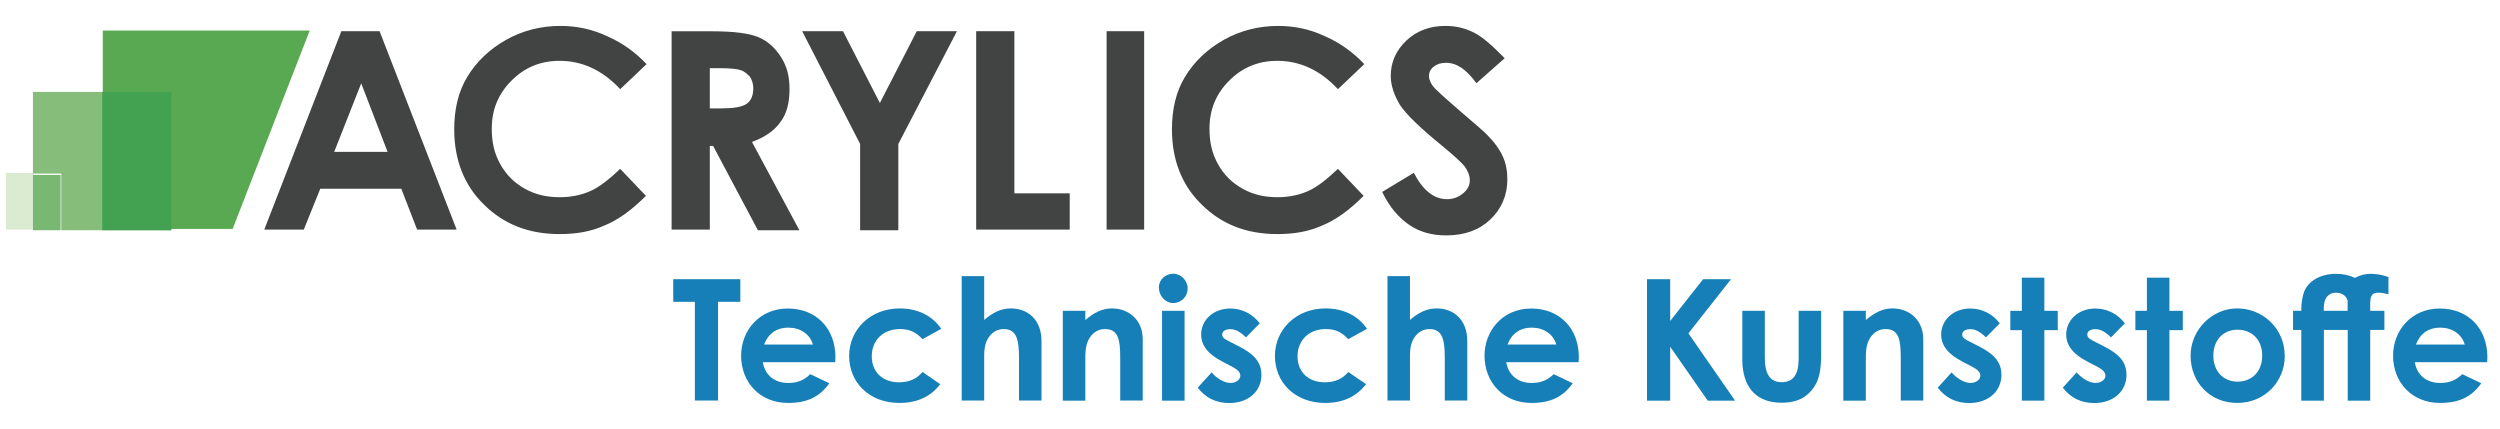
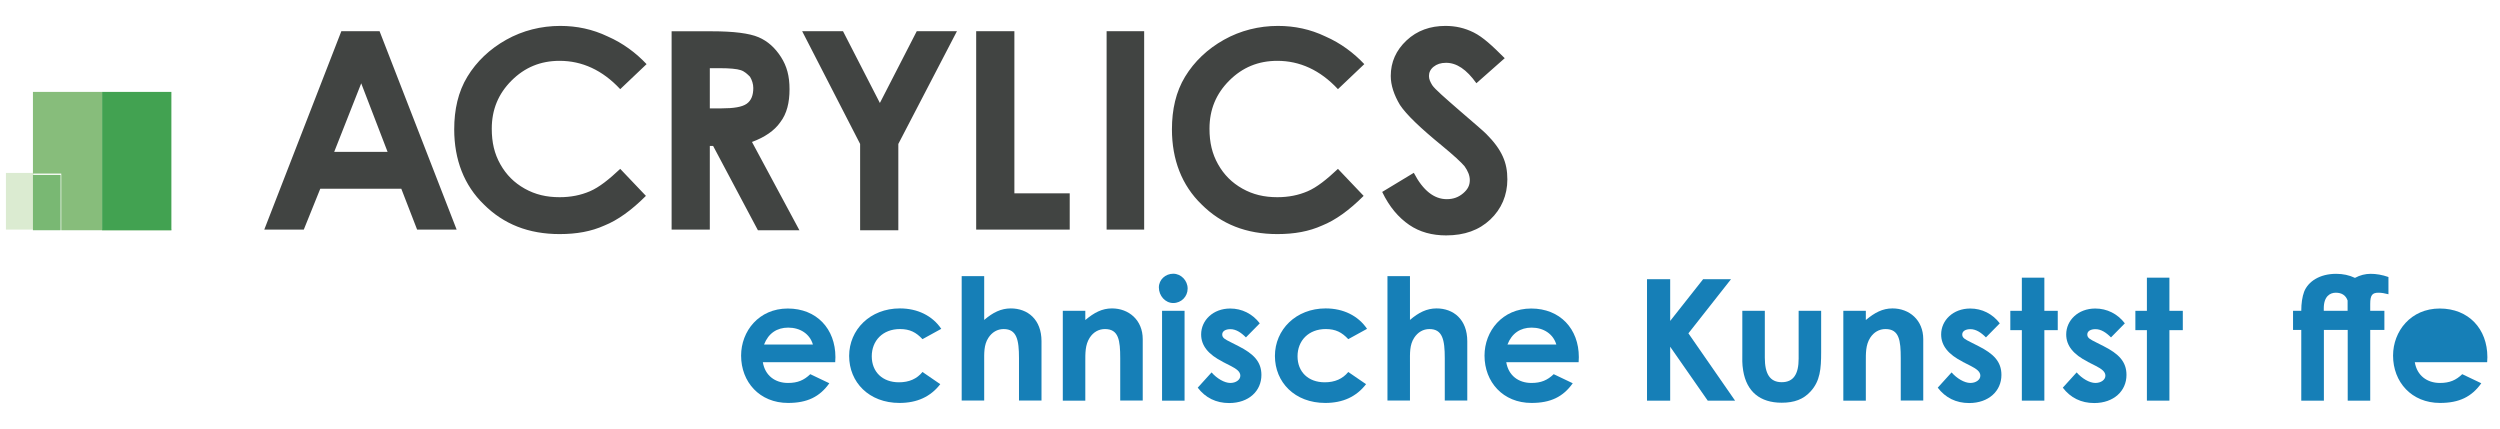
<svg xmlns="http://www.w3.org/2000/svg" id="Ebene_1" data-name="Ebene 1" viewBox="0 0 227.7 39.11">
  <defs>
    <style>
      .cls-1 {
        fill: #42a251;
      }

      .cls-1, .cls-2, .cls-3, .cls-4, .cls-5, .cls-6 {
        fill-rule: evenodd;
      }

      .cls-1, .cls-2, .cls-3, .cls-4, .cls-5, .cls-6, .cls-7 {
        stroke-width: 0px;
      }

      .cls-2 {
        fill: #414442;
      }

      .cls-3 {
        fill: #58a952;
      }

      .cls-4 {
        fill: #79b873;
      }

      .cls-5 {
        fill: #87bd7b;
      }

      .cls-6 {
        fill: #dbebd1;
      }

      .cls-7 {
        fill: #167fb7;
      }
    </style>
  </defs>
  <g id="Ebene_2" data-name="Ebene 2">
    <g id="V3">
      <g id="PDP---Acrylics">
        <g id="Group-39-Copy">
          <path id="Fill-1" class="cls-2" d="M134.23,2.96c-.84-.42-1.68-.6-2.58-.6-1.38,0-2.58.42-3.54,1.32-.96.9-1.44,1.98-1.44,3.24,0,.84.3,1.74.84,2.64.6.9,1.86,2.1,3.84,3.72,1.02.84,1.74,1.5,2.04,1.86.3.42.48.84.48,1.26,0,.48-.18.84-.6,1.2s-.9.54-1.5.54c-1.14,0-2.16-.78-3-2.4l-2.88,1.74c.66,1.38,1.5,2.34,2.46,3s2.1.96,3.36.96c1.68,0,3-.48,4.02-1.44s1.56-2.22,1.56-3.66c0-.78-.12-1.44-.42-2.1s-.78-1.32-1.5-2.04c-.3-.3-1.08-.96-2.4-2.1-1.38-1.2-2.28-1.98-2.52-2.34-.18-.3-.3-.54-.3-.84s.12-.6.42-.84.66-.36,1.14-.36c.96,0,1.86.6,2.76,1.86l2.58-2.28c-1.14-1.14-1.98-1.92-2.82-2.34ZM120.72,3.32c-1.38-.66-2.82-.96-4.32-.96-1.74,0-3.42.42-4.92,1.26-1.5.84-2.7,1.98-3.54,3.36s-1.2,3-1.2,4.8c0,2.76.9,5.1,2.7,6.84,1.8,1.8,4.08,2.7,6.9,2.7,1.56,0,2.88-.24,4.08-.78,1.2-.48,2.46-1.38,3.78-2.7l-2.34-2.46c-1.02.96-1.92,1.68-2.76,2.04-.84.36-1.74.54-2.76.54-1.2,0-2.22-.24-3.18-.78s-1.68-1.26-2.22-2.22-.78-1.98-.78-3.24c0-1.74.6-3.18,1.8-4.38s2.64-1.8,4.38-1.8c2.04,0,3.9.84,5.52,2.58l2.4-2.28c-.96-1.02-2.16-1.92-3.54-2.52ZM100.79,20.91h3.42V2.84h-3.42v18.07ZM88.91,20.91h8.52v-3.3h-5.04V2.84h-3.48v18.07ZM78.34,13.11v7.86h3.48v-7.86l5.34-10.27h-3.66l-3.36,6.54-3.36-6.54h-3.72l5.28,10.27ZM64.59,6.21h.96c.9,0,1.56.06,1.92.18.36.12.6.36.84.6.18.3.3.66.3,1.02,0,.66-.18,1.14-.6,1.44-.42.3-1.2.42-2.28.42h-1.08v-3.66h-.06ZM61.17,20.91h3.48v-7.62h.3l4.08,7.68h3.78l-4.32-8.04c1.14-.42,2.04-1.02,2.58-1.8.6-.78.84-1.8.84-3s-.24-2.1-.78-2.94-1.2-1.44-2.04-1.8c-.84-.36-2.28-.54-4.26-.54h-3.66v18.07ZM55.35,3.32c-1.38-.66-2.82-.96-4.32-.96-1.74,0-3.42.42-4.92,1.26-1.5.84-2.7,1.98-3.54,3.36s-1.2,3-1.2,4.8c0,2.76.9,5.1,2.7,6.84,1.8,1.8,4.08,2.7,6.9,2.7,1.56,0,2.88-.24,4.08-.78,1.2-.48,2.46-1.38,3.78-2.7l-2.34-2.46c-1.02.96-1.92,1.68-2.76,2.04s-1.74.54-2.76.54c-1.2,0-2.22-.24-3.18-.78-.96-.54-1.68-1.26-2.22-2.22-.54-.96-.78-1.98-.78-3.24,0-1.74.6-3.18,1.8-4.38s2.64-1.8,4.38-1.8c2.04,0,3.9.84,5.52,2.58l2.4-2.28c-.96-1.02-2.16-1.92-3.54-2.52ZM35.3,13.83h-4.86l2.46-6.24,2.4,6.24ZM24.07,20.91h3.6l1.5-3.72h7.38l1.44,3.72h3.6l-7.02-18.07h-3.48l-7.02,18.07h0Z" />
-           <polyline id="Fill-3" class="cls-3" points="21.19 20.85 28.21 2.78 9.36 2.78 9.36 20.85 21.19 20.85" />
          <polygon id="Fill-4" class="cls-6" points=".54 20.91 3.06 20.91 3.06 15.75 .54 15.75 .54 20.91" />
          <polyline id="Fill-6" class="cls-5" points="15.61 20.97 3 20.97 5.58 20.97 5.58 15.81 3 15.81 3 8.37 9.3 8.37 9.3 20.91 15.61 20.91 15.61 20.97" />
          <polygon id="Fill-7" class="cls-1" points="9.3 20.97 15.61 20.97 15.61 8.37 9.3 8.37 9.3 20.97" />
          <polygon id="Fill-8" class="cls-4" points="3 20.97 5.52 20.97 5.52 15.93 3 15.93 3 20.97" />
        </g>
      </g>
    </g>
  </g>
  <g>
-     <path class="cls-7" d="M61.32,25.43h6.11v2.06h-2.03v8.99h-2.11v-8.99h-1.97v-2.06Z" />
    <path class="cls-7" d="M75.54,34.9c-.88,1.25-2.03,1.8-3.76,1.8-2.6,0-4.28-1.91-4.28-4.31,0-2.23,1.62-4.29,4.25-4.29s4.34,1.85,4.34,4.43c0,.18-.02.28-.02.46h-6.59c.2,1.22,1.12,1.89,2.29,1.89.88,0,1.46-.25,2.03-.8l1.72.82ZM74.04,31.38c-.28-.96-1.15-1.54-2.25-1.54-1.02,0-1.8.51-2.2,1.54h4.45Z" />
    <path class="cls-7" d="M85.64,34.99c-.88,1.14-2.11,1.71-3.71,1.71-2.79,0-4.59-1.89-4.59-4.28s1.91-4.33,4.62-4.33c1.6,0,2.96.66,3.77,1.86l-1.71.94c-.58-.62-1.15-.92-2.05-.92-1.57,0-2.57,1.06-2.57,2.48s.97,2.37,2.48,2.37c.91,0,1.63-.31,2.14-.94l1.62,1.11Z" />
    <path class="cls-7" d="M87.59,25.15h2.05v3.99c.79-.68,1.54-1.05,2.42-1.05,1.54,0,2.8,1,2.8,2.99v5.4h-2.05v-3.86c0-1.66-.2-2.65-1.4-2.65-.57,0-1.06.29-1.39.8-.42.65-.38,1.39-.38,2.23v3.48h-2.05v-11.33Z" />
    <path class="cls-7" d="M98.86,29.14c.79-.66,1.51-1.05,2.42-1.05,1.52,0,2.8,1.05,2.8,2.8v5.59h-2.05v-3.86c0-1.62-.14-2.65-1.39-2.65-.57,0-1.06.28-1.39.79-.42.66-.4,1.4-.4,2.25v3.48h-2.05v-8.18h2.05v.83Z" />
    <path class="cls-7" d="M108.17,26.29c0,.72-.58,1.31-1.31,1.31s-1.31-.66-1.31-1.42c0-.71.6-1.25,1.31-1.25s1.31.62,1.31,1.35ZM105.84,28.31h2.05v8.18h-2.05v-8.18Z" />
    <path class="cls-7" d="M111.37,32.95c-1.31-.66-1.97-1.46-1.97-2.49,0-1.28,1.08-2.36,2.65-2.36,1.06,0,2.03.48,2.69,1.35l-1.26,1.28c-.46-.46-.92-.75-1.42-.75-.42,0-.74.17-.74.49s.29.45.74.68l.75.38c1.35.69,2.08,1.4,2.08,2.62,0,1.46-1.15,2.56-2.94,2.56-1.19,0-2.16-.48-2.86-1.4l1.26-1.39c.48.55,1.17.96,1.71.96.51,0,.91-.29.91-.66s-.34-.62-.91-.91l-.69-.35Z" />
    <path class="cls-7" d="M124.42,34.99c-.88,1.14-2.11,1.71-3.71,1.71-2.79,0-4.59-1.89-4.59-4.28s1.91-4.33,4.62-4.33c1.6,0,2.96.66,3.77,1.86l-1.71.94c-.58-.62-1.15-.92-2.05-.92-1.57,0-2.57,1.06-2.57,2.48s.97,2.37,2.48,2.37c.91,0,1.63-.31,2.14-.94l1.62,1.11Z" />
    <path class="cls-7" d="M126.37,25.15h2.05v3.99c.79-.68,1.54-1.05,2.42-1.05,1.54,0,2.8,1,2.8,2.99v5.4h-2.05v-3.86c0-1.66-.2-2.65-1.4-2.65-.57,0-1.06.29-1.39.8-.42.65-.38,1.39-.38,2.23v3.48h-2.05v-11.33Z" />
    <path class="cls-7" d="M143.25,34.9c-.88,1.25-2.03,1.8-3.76,1.8-2.6,0-4.28-1.91-4.28-4.31,0-2.23,1.62-4.29,4.25-4.29s4.34,1.85,4.34,4.43c0,.18-.02.28-.02.46h-6.59c.2,1.22,1.12,1.89,2.29,1.89.88,0,1.46-.25,2.03-.8l1.72.82ZM141.75,31.38c-.28-.96-1.16-1.54-2.25-1.54-1.02,0-1.8.51-2.2,1.54h4.45Z" />
    <path class="cls-7" d="M150.01,25.43h2.11v3.8l3-3.8h2.54l-3.88,4.93,4.25,6.13h-2.49l-3.42-4.91v4.91h-2.11v-11.05Z" />
    <path class="cls-7" d="M158.69,28.31h2.05v4.27c0,1.46.46,2.23,1.54,2.23s1.54-.75,1.54-2.14v-4.36h2.05v3.77c0,1.51-.09,2.62-.96,3.57-.65.72-1.49,1.03-2.63,1.03-1.97,0-3.19-1-3.51-2.91-.11-.66-.08-1.05-.08-1.72v-3.74Z" />
    <path class="cls-7" d="M169.95,29.14c.79-.66,1.51-1.05,2.42-1.05,1.52,0,2.8,1.05,2.8,2.8v5.59h-2.05v-3.86c0-1.62-.14-2.65-1.39-2.65-.57,0-1.06.28-1.39.79-.42.66-.4,1.4-.4,2.25v3.48h-2.05v-8.18h2.05v.83Z" />
    <path class="cls-7" d="M178.77,32.95c-1.31-.66-1.97-1.46-1.97-2.49,0-1.28,1.08-2.36,2.65-2.36,1.06,0,2.03.48,2.69,1.35l-1.26,1.28c-.46-.46-.92-.75-1.42-.75-.42,0-.74.17-.74.49s.29.45.74.68l.75.38c1.36.69,2.08,1.4,2.08,2.62,0,1.46-1.16,2.56-2.94,2.56-1.19,0-2.16-.48-2.86-1.4l1.26-1.39c.48.55,1.17.96,1.71.96.51,0,.91-.29.91-.66s-.34-.62-.91-.91l-.69-.35Z" />
    <path class="cls-7" d="M184.15,25.29h2.05v3.02h1.22v1.76h-1.22v6.42h-2.05v-6.42h-1.05v-1.76h1.05v-3.02Z" />
    <path class="cls-7" d="M190.16,32.95c-1.31-.66-1.97-1.46-1.97-2.49,0-1.28,1.08-2.36,2.65-2.36,1.06,0,2.03.48,2.69,1.35l-1.26,1.28c-.46-.46-.92-.75-1.42-.75-.42,0-.74.17-.74.49s.29.45.74.68l.75.38c1.36.69,2.08,1.4,2.08,2.62,0,1.46-1.16,2.56-2.94,2.56-1.19,0-2.16-.48-2.86-1.4l1.26-1.39c.48.55,1.17.96,1.71.96.51,0,.91-.29.91-.66s-.34-.62-.91-.91l-.69-.35Z" />
    <path class="cls-7" d="M195.54,25.29h2.05v3.02h1.22v1.76h-1.22v6.42h-2.05v-6.42h-1.05v-1.76h1.05v-3.02Z" />
-     <path class="cls-7" d="M208.1,32.39c0,2.37-1.83,4.31-4.33,4.31s-4.25-1.89-4.25-4.3,2-4.31,4.23-4.31c2.39,0,4.34,1.88,4.34,4.29ZM201.59,32.39c0,1.39.88,2.37,2.2,2.37s2.25-.92,2.25-2.36-.91-2.37-2.25-2.37-2.2,1-2.2,2.36Z" />
    <path class="cls-7" d="M215.92,24.94c.51,0,1.05.09,1.62.29v1.57c-.34-.09-.65-.14-.91-.14-.57,0-.75.23-.75,1.02v.63h1.29v1.74h-1.29v6.44h-2.05v-6.44h-2.17v6.44h-2.06v-6.44h-.75v-1.74h.75c0-.69.09-1.28.26-1.74.37-.94,1.43-1.63,2.91-1.63.63,0,1.2.12,1.72.37.46-.25.94-.37,1.43-.37ZM213.82,27.37c-.17-.48-.54-.71-1.08-.71-.51,0-1.09.32-1.09,1.42v.23h2.17v-.94Z" />
-     <path class="cls-7" d="M226,34.9c-.88,1.25-2.03,1.8-3.76,1.8-2.6,0-4.28-1.91-4.28-4.31,0-2.23,1.62-4.29,4.25-4.29s4.34,1.85,4.34,4.43c0,.18-.02.28-.02.46h-6.59c.2,1.22,1.12,1.89,2.29,1.89.88,0,1.46-.25,2.03-.8l1.72.82ZM224.49,31.38c-.28-.96-1.16-1.54-2.25-1.54-1.02,0-1.8.51-2.2,1.54h4.45Z" />
+     <path class="cls-7" d="M226,34.9c-.88,1.25-2.03,1.8-3.76,1.8-2.6,0-4.28-1.91-4.28-4.31,0-2.23,1.62-4.29,4.25-4.29s4.34,1.85,4.34,4.43c0,.18-.02.28-.02.46h-6.59c.2,1.22,1.12,1.89,2.29,1.89.88,0,1.46-.25,2.03-.8l1.72.82ZM224.49,31.38h4.45Z" />
  </g>
</svg>